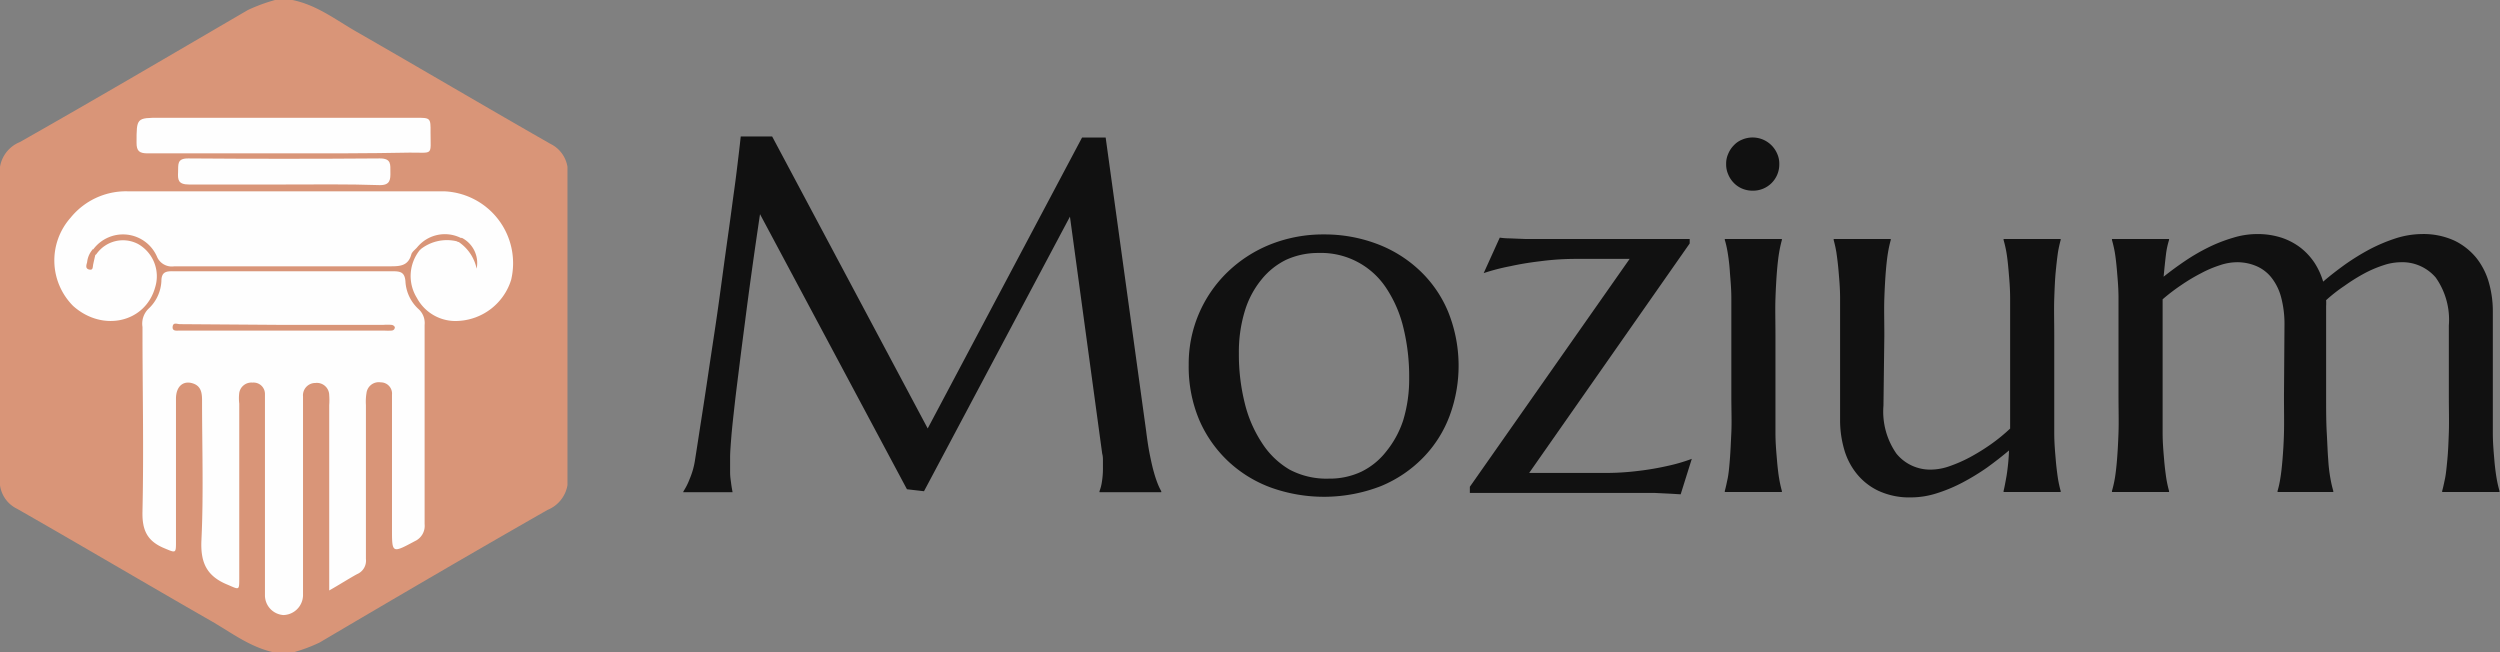
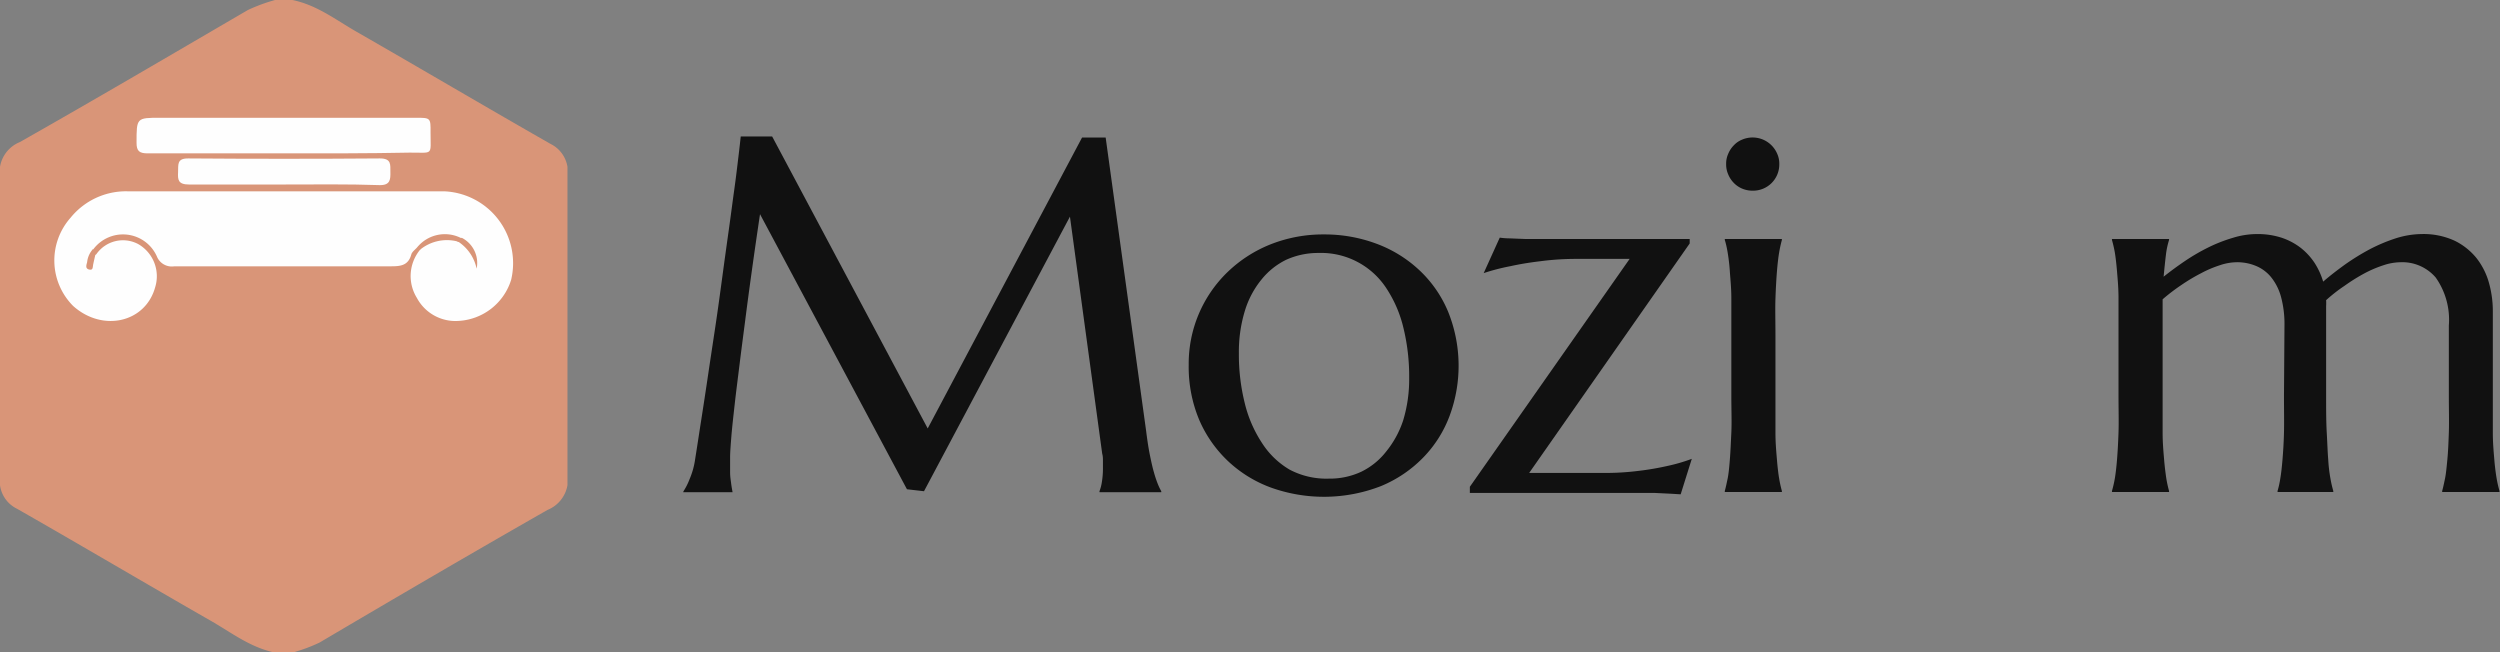
<svg xmlns="http://www.w3.org/2000/svg" id="Layer_1" data-name="Layer 1" viewBox="0 0 202.3 52.76">
  <rect x="0" y="0" width="202.3" height="52.76" fill="#808080" stroke="none" />
  <defs>
    <style>.cls-1{fill:#111;}.cls-2{fill:#d99578;}.cls-3{fill:#fefefe;}</style>
  </defs>
  <path class="cls-1" d="M55.31,39.75a5.3,5.3,0,0,0,.5-1,6.22,6.22,0,0,0,.44-1.59c.15-.93.31-2,.49-3.15s.37-2.39.56-3.68.39-2.59.59-3.93.38-2.66.56-4,.35-2.56.52-3.77.31-2.31.45-3.31.24-1.87.33-2.61.15-1.3.19-1.67h2.54L75.07,34.67,87.56,11.13h1.91l3.28,23.78q.14,1.13.3,1.92c.11.53.21,1,.32,1.37a9.41,9.41,0,0,0,.31.94,5.09,5.09,0,0,0,.29.61v.08h-5v-.08a3.49,3.49,0,0,0,.19-.72,6.83,6.83,0,0,0,.09-1.2c0-.17,0-.35,0-.53s0-.38-.06-.59L86.58,17.53,74.77,39.75l-1.38-.16L61.5,17.33c-.47,3.16-.88,6.09-1.22,8.77-.15,1.15-.3,2.29-.44,3.43s-.28,2.21-.39,3.2-.21,1.86-.27,2.61-.1,1.31-.1,1.67,0,.85,0,1.2.05.64.08.88.08.53.12.74h-4Z" />
  <path class="cls-1" d="M96.19,29.54A10.31,10.31,0,0,1,99.35,22a10.72,10.72,0,0,1,3.47-2.23,11.54,11.54,0,0,1,4.3-.8,12,12,0,0,1,4.26.75,10.28,10.28,0,0,1,3.47,2.14,9.69,9.69,0,0,1,2.33,3.36,11.67,11.67,0,0,1,.13,8.41A9.68,9.68,0,0,1,115.19,37a10.21,10.21,0,0,1-3.43,2.33,12.72,12.72,0,0,1-8.9.13,10.18,10.18,0,0,1-3.46-2.12A10.08,10.08,0,0,1,97.05,34,11.09,11.09,0,0,1,96.19,29.54Zm11.35,9.19a6,6,0,0,0,2.62-.56,5.72,5.72,0,0,0,2-1.62A7.88,7.88,0,0,0,113.55,34a11.46,11.46,0,0,0,.48-3.45,16.46,16.46,0,0,0-.46-4,10,10,0,0,0-1.37-3.2,6.31,6.31,0,0,0-5.52-2.88,6.21,6.21,0,0,0-2.6.55,5.86,5.86,0,0,0-2,1.6,7.37,7.37,0,0,0-1.35,2.55,11.32,11.32,0,0,0-.48,3.43,16.2,16.2,0,0,0,.47,4,10.21,10.21,0,0,0,1.39,3.23A6.68,6.68,0,0,0,104.35,38,6.36,6.36,0,0,0,107.54,38.73Z" />
  <path class="cls-1" d="M123.74,38.27h6a21.46,21.46,0,0,0,2.88-.17,22.22,22.22,0,0,0,2.28-.39,14.19,14.19,0,0,0,2-.58L136,40l-.83-.05-1.24-.06-1.23,0H118.94v-.5l12.93-18.44h-4.19a22.18,22.18,0,0,0-3.05.19c-.93.11-1.73.25-2.41.4a16.88,16.88,0,0,0-2.16.56l1.3-2.87a6.06,6.06,0,0,0,.83.06l1.25.05c.44,0,.85,0,1.23,0h12.06v.36Z" />
  <path class="cls-1" d="M140.1,27.16c0-1.13,0-2.12,0-3s-.08-1.58-.12-2.19-.11-1.13-.18-1.55-.15-.76-.23-1v-.08h4.62v.08a10.19,10.19,0,0,0-.22,1c-.07.42-.13.93-.18,1.55s-.09,1.34-.12,2.19,0,1.84,0,3V32c0,1.13,0,2.12,0,3s.07,1.58.12,2.19.11,1.13.18,1.54a9.64,9.64,0,0,0,.22,1v.08h-4.62v-.08c.08-.28.15-.62.23-1s.13-.93.18-1.54.08-1.34.12-2.19,0-1.84,0-3Zm-.42-13.89a1.93,1.93,0,0,1,.17-.83,2.12,2.12,0,0,1,.45-.68,1.86,1.86,0,0,1,.67-.46,2.16,2.16,0,0,1,2.38.46,2.15,2.15,0,0,1,.46.68,1.93,1.93,0,0,1,.17.83,2.12,2.12,0,0,1-2.16,2.16,2.15,2.15,0,0,1-.85-.17,2,2,0,0,1-.67-.46,2.12,2.12,0,0,1-.45-.68A2,2,0,0,1,139.68,13.27Z" />
-   <path class="cls-1" d="M152.41,32.83a5.94,5.94,0,0,0,1.05,3.88A3.52,3.52,0,0,0,156.29,38a4.63,4.63,0,0,0,1.45-.27,11.5,11.5,0,0,0,1.65-.72,16.68,16.68,0,0,0,1.7-1.05,14.32,14.32,0,0,0,1.57-1.28c0-.39,0-.8,0-1.23V27.16c0-1.13,0-2.12,0-3s-.07-1.58-.12-2.19-.11-1.13-.18-1.55a9.92,9.92,0,0,0-.23-1v-.08h4.62v.08a10.19,10.19,0,0,0-.22,1c-.06.42-.12.93-.18,1.55s-.09,1.34-.12,2.19,0,1.84,0,3V32c0,1.13,0,2.12,0,3s.07,1.58.12,2.19.12,1.13.18,1.54a9.64,9.64,0,0,0,.22,1v.08h-4.62v-.08c.08-.33.16-.76.25-1.28a17.39,17.39,0,0,0,.19-2q-.83.7-1.77,1.38a18.49,18.49,0,0,1-2,1.22,12.5,12.5,0,0,1-2.09.87,6.88,6.88,0,0,1-2.07.33,5.93,5.93,0,0,1-2.65-.54,5,5,0,0,1-1.78-1.42,5.54,5.54,0,0,1-1-2,8.45,8.45,0,0,1-.31-2.3V27.16c0-1.13,0-2.12,0-3s-.07-1.58-.12-2.19-.12-1.13-.18-1.55a10.19,10.19,0,0,0-.22-1v-.08H153v.08a10.19,10.19,0,0,0-.22,1c-.07.42-.13.93-.18,1.55s-.09,1.34-.12,2.19,0,1.84,0,3Z" />
  <path class="cls-1" d="M184.86,26.34a8.49,8.49,0,0,0-.27-2.28,4.38,4.38,0,0,0-.78-1.59,3.12,3.12,0,0,0-1.23-.94,3.94,3.94,0,0,0-1.6-.31,4.37,4.37,0,0,0-1.34.24,9,9,0,0,0-1.53.65,14.81,14.81,0,0,0-1.59.95A15.24,15.24,0,0,0,175,24.22c0,.43,0,.88,0,1.37V32c0,1.13,0,2.12,0,3s.07,1.58.12,2.19.12,1.13.18,1.54a9.64,9.64,0,0,0,.22,1v.08h-4.62v-.08a9.38,9.38,0,0,0,.23-1c.07-.41.13-.93.18-1.54s.09-1.34.12-2.19,0-1.84,0-3V27.16c0-1.13,0-2.12,0-3s-.07-1.58-.12-2.19-.11-1.13-.18-1.55a9.92,9.92,0,0,0-.23-1v-.08h4.62v.08a6.53,6.53,0,0,0-.25,1.17c-.06.48-.12,1.08-.19,1.8.54-.43,1.11-.85,1.73-1.27a16.3,16.3,0,0,1,1.89-1.1,12.39,12.39,0,0,1,2-.78,6.58,6.58,0,0,1,1.94-.3,6.27,6.27,0,0,1,2,.3,5.26,5.26,0,0,1,1.54.82,5.18,5.18,0,0,1,1.12,1.22,5.9,5.9,0,0,1,.69,1.51c.54-.47,1.14-.93,1.79-1.4a18.84,18.84,0,0,1,2-1.23,13.56,13.56,0,0,1,2.1-.88,7.13,7.13,0,0,1,2.09-.34,6,6,0,0,1,2.66.54,5.23,5.23,0,0,1,1.78,1.42,5.71,5.71,0,0,1,1,2,8.48,8.48,0,0,1,.31,2.29V32c0,1.13,0,2.12,0,3s.07,1.58.12,2.19.12,1.13.19,1.54a9.38,9.38,0,0,0,.23,1v.08h-4.64v-.08c.08-.28.15-.62.23-1s.13-.93.19-1.54.09-1.34.12-2.19,0-1.84,0-3V26.34a5.92,5.92,0,0,0-1.06-3.88,3.56,3.56,0,0,0-2.85-1.24,4.55,4.55,0,0,0-1.37.24,9.6,9.6,0,0,0-1.55.66,15.17,15.17,0,0,0-1.6,1,12.52,12.52,0,0,0-1.5,1.17,3.88,3.88,0,0,1,0,.48V32c0,1.13,0,2.12.05,3s.07,1.58.12,2.19a12.63,12.63,0,0,0,.18,1.54,9.38,9.38,0,0,0,.23,1v.08H184.3v-.08a7.7,7.7,0,0,0,.22-1c.07-.41.13-.93.18-1.54s.1-1.34.12-2.19,0-1.84,0-3Z" />
  <path class="cls-2" d="M0,39.26V13.5a2.62,2.62,0,0,1,1.6-2C7.78,8,13.92,4.39,20.06.81A13.87,13.87,0,0,1,22.26,0h1.4c2,.41,3.53,1.62,5.21,2.58,5.23,3,10.43,6.07,15.67,9.06a2.51,2.51,0,0,1,1.38,1.86V39.26a2.64,2.64,0,0,1-1.61,2C38.14,44.78,32,48.37,25.85,52a13.41,13.41,0,0,1-2.19.81h-1.4c-2-.41-3.53-1.62-5.21-2.58-5.24-3-10.43-6.07-15.67-9.06A2.48,2.48,0,0,1,0,39.26Z" />
-   <path class="cls-3" d="M26.64,47.78v-15a5.21,5.21,0,0,0,0-.79,1,1,0,0,0-1.12-1,1,1,0,0,0-1,1.09c0,1.2,0,2.4,0,3.59V48.21a1.63,1.63,0,0,1-1.58,1.56,1.6,1.6,0,0,1-1.5-1.57V32.87c0-.32,0-.65,0-1a.92.92,0,0,0-1-.91,1,1,0,0,0-1.08.83,3.58,3.58,0,0,0,0,.87V46.8c0,1,0,.92-.93.52-1.68-.68-2.22-1.76-2.13-3.61.18-3.76.05-7.53.05-11.3,0-.58-.06-1.14-.7-1.37-.81-.29-1.41.22-1.41,1.22q0,4.35,0,8.68c0,1,0,1.93,0,2.89s0,.93-.95.53c-1.42-.59-1.8-1.51-1.76-3,.11-5,0-9.93,0-14.9A1.69,1.69,0,0,1,12,25a3.26,3.26,0,0,0,1.06-2.25c0-.78.42-.81,1-.8,2.3,0,4.61,0,6.92,0,3.59,0,7.18,0,10.78,0,.63,0,1,.06,1.05.85a3.27,3.27,0,0,0,1.09,2.24,1.52,1.52,0,0,1,.46,1.25c0,5.37,0,10.75,0,16.12a1.36,1.36,0,0,1-.79,1.38c-1.87,1-1.85,1-1.85-1.06v-10c0-.26,0-.53,0-.79a.91.91,0,0,0-.91-1,1,1,0,0,0-1.15.84,4.39,4.39,0,0,0-.05,1c0,4.15,0,8.3,0,12.45a1.18,1.18,0,0,1-.72,1.23C28.2,46.84,27.52,47.28,26.64,47.78Z" />
  <path class="cls-3" d="M33.77,20c-.17.2-.43.37-.49.6-.25.9-.88.95-1.67.95-5.84,0-11.68,0-17.51,0a1.3,1.3,0,0,1-1.41-.81,3,3,0,0,0-5.16-.54.21.21,0,0,0-.07.15,2.83,2.83,0,0,1,0,.5.72.72,0,0,1,.33-.27,2.62,2.62,0,0,1,3.41-.82,3,3,0,0,1,1.36,3.47c-.78,2.87-4.25,3.67-6.64,1.53a5.21,5.21,0,0,1-.21-7.14,5.77,5.77,0,0,1,4.59-2.14H35.92a5.82,5.82,0,0,1,5.44,7.17,4.73,4.73,0,0,1-4.29,3.32,3.54,3.54,0,0,1-3.34-1.87A3.35,3.35,0,0,1,34,20.2c.32-.78,1-.9,1.73-1a6.25,6.25,0,0,1,1.06,0,2.53,2.53,0,0,1,1.42,1.19,2.4,2.4,0,0,0-1-1,3,3,0,0,0-2.67.16A2.76,2.76,0,0,1,33.77,20Z" />
  <path class="cls-3" d="M22.9,12.41c-3.64,0-7.29,0-10.94,0-.67,0-.92-.17-.91-.88,0-2,0-2,1.92-2H33.64c1.2,0,1.21,0,1.2,1.18,0,1.92.26,1.63-1.69,1.64C29.74,12.42,26.32,12.41,22.9,12.41Z" />
  <path class="cls-3" d="M23,14.93c-2.57,0-5.14,0-7.71,0-.89,0-.91-.4-.88-1s-.12-1.12.83-1.11q7.76.06,15.5,0c.95,0,.84.51.85,1.1s0,1.08-.88,1.06C28.1,14.89,25.53,14.93,23,14.93Z" />
  <path class="cls-2" d="M33.77,20a2.89,2.89,0,0,1,3.59-.71c0,.34-.18.33-.42.23A3.43,3.43,0,0,0,34,20.2Z" />
  <path class="cls-2" d="M7.74,20.53c-.07.27-.13.55-.19.82s0,.54-.34.46-.21-.39-.16-.59a1.85,1.85,0,0,1,.48-1.07Z" />
-   <path class="cls-2" d="M23,26.29H31a4.1,4.1,0,0,1,.7,0,.34.34,0,0,1,.25.18c0,.17-.1.26-.25.28a4.22,4.22,0,0,1-.61,0H14.82a2.43,2.43,0,0,1-.27,0c-.23,0-.62.08-.58-.31s.37-.21.59-.21Z" />
  <path class="cls-2" d="M36.94,19.47l.42-.23a2.29,2.29,0,0,1,1.21,2.5A3.47,3.47,0,0,0,36.94,19.47Z" />
</svg>